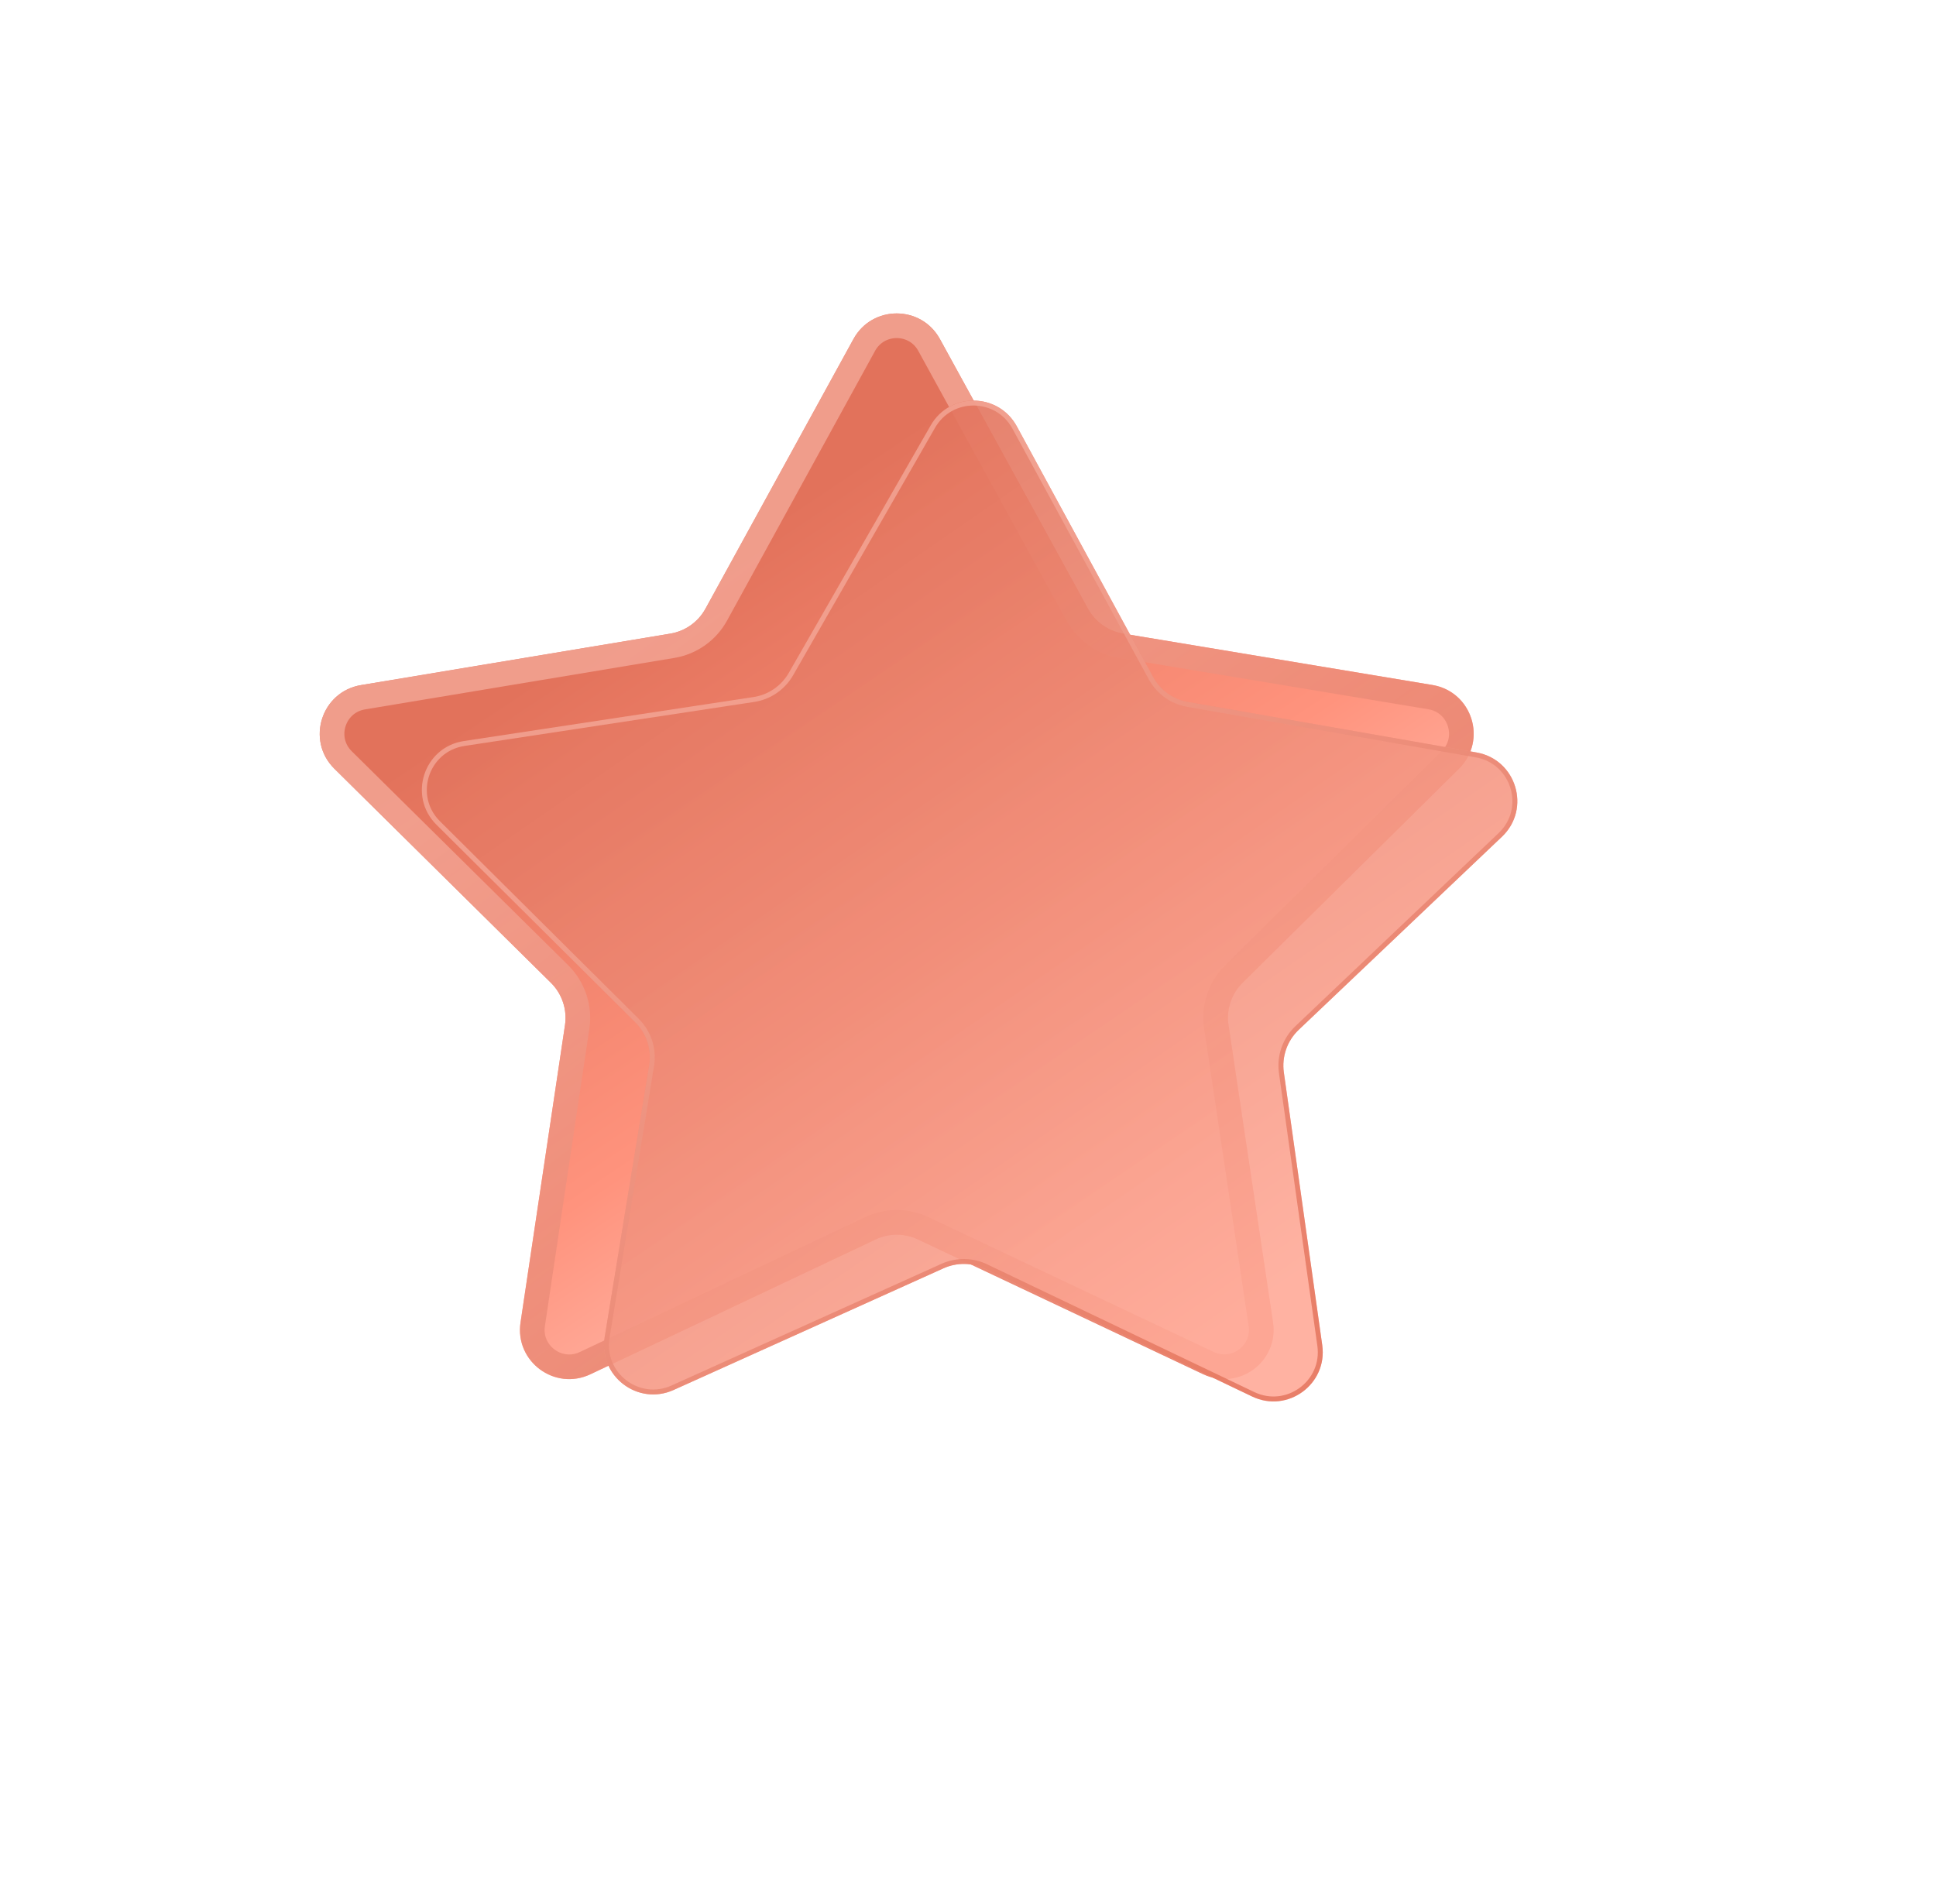
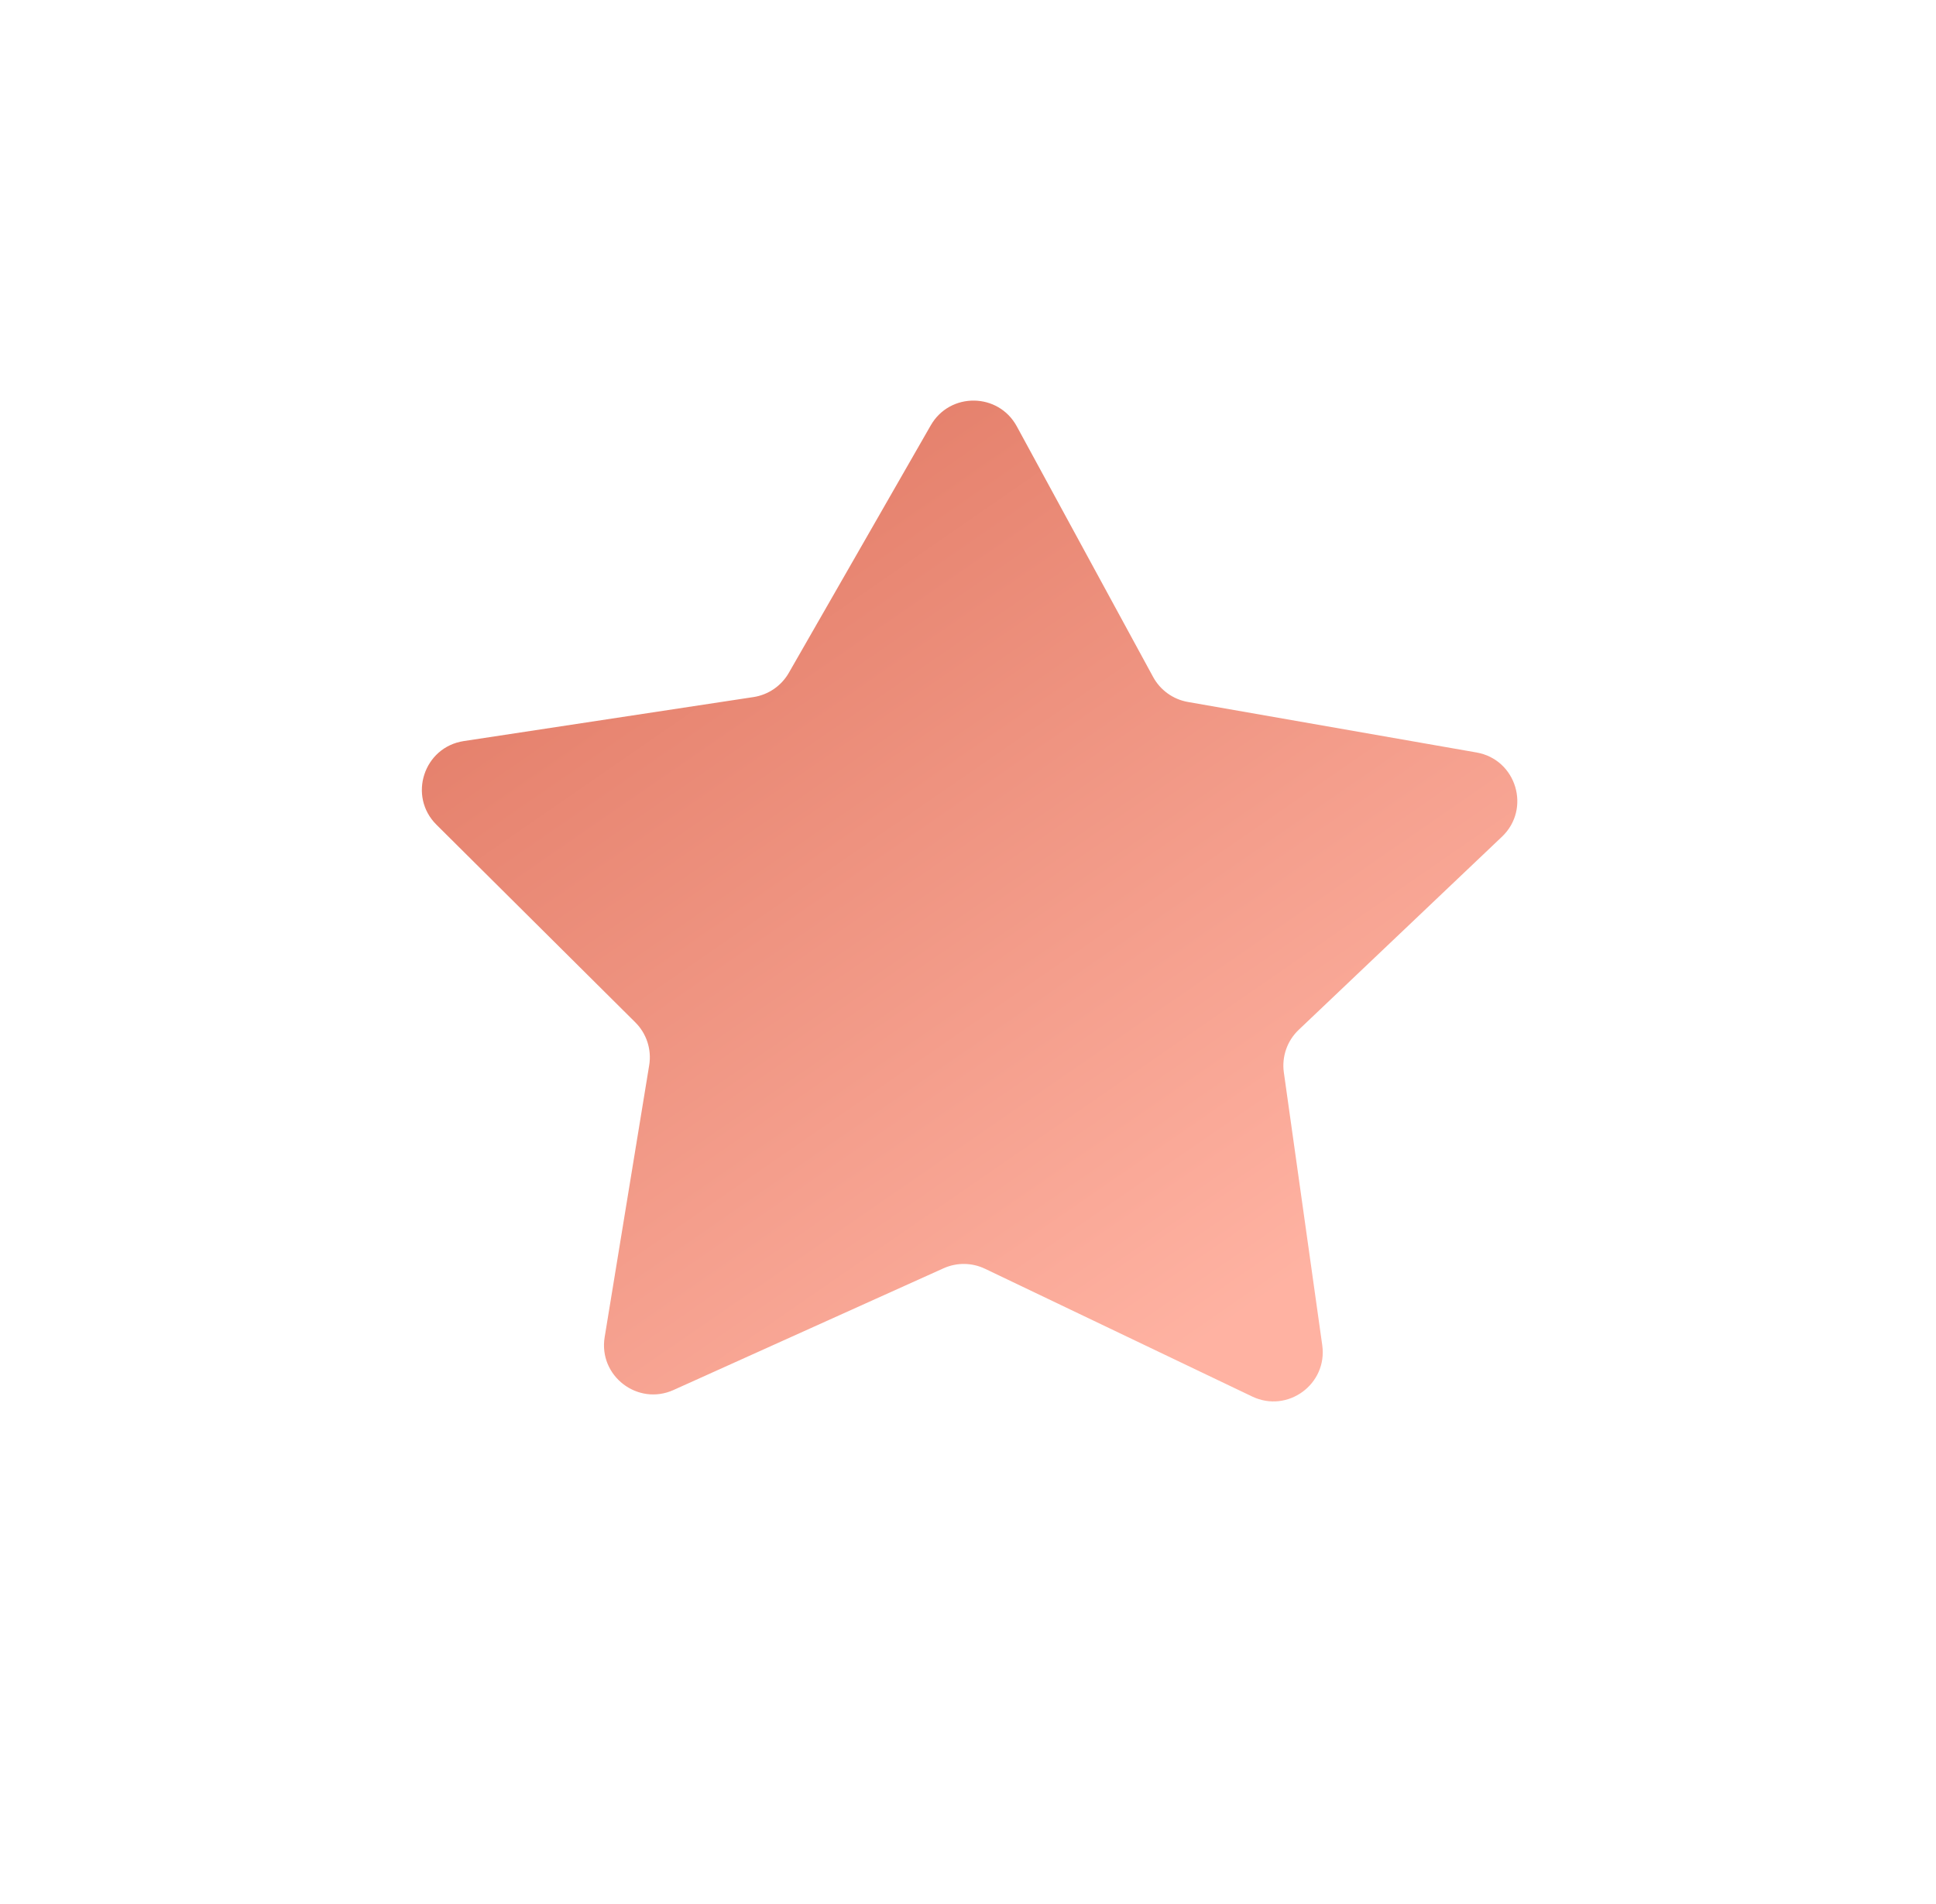
<svg xmlns="http://www.w3.org/2000/svg" width="245" height="241" viewBox="0 0 245 241" fill="none">
  <g filter="url(#filter0_in_3875_956)">
-     <path d="M116.738 49.766C119.105 45.452 125.303 45.451 127.671 49.764L146.409 83.897C147.329 85.573 148.967 86.734 150.853 87.048L190.008 93.557C195.027 94.391 196.988 100.562 193.371 104.141L165.978 131.24C164.564 132.639 163.902 134.628 164.197 136.596L169.831 174.232C170.569 179.163 165.508 182.923 161 180.793L124.88 163.724C123.193 162.927 121.238 162.927 119.551 163.725L83.434 180.8C78.927 182.932 73.865 179.172 74.602 174.241L80.228 136.604C80.523 134.637 79.861 132.647 78.446 131.248L51.048 104.155C47.43 100.577 49.39 94.405 54.409 93.57L93.563 87.054C95.449 86.74 97.086 85.578 98.006 83.902L116.738 49.766Z" fill="url(#paint0_linear_3875_956)" />
-     <path d="M118.104 50.516C119.88 47.28 124.528 47.279 126.304 50.515L145.042 84.648C146.192 86.743 148.24 88.194 150.597 88.586L189.752 95.094C193.517 95.72 194.987 100.349 192.274 103.033L164.882 130.131C163.115 131.88 162.287 134.367 162.656 136.827L168.289 174.463C168.843 178.161 165.047 180.981 161.666 179.383L125.546 162.315C123.437 161.318 120.993 161.319 118.885 162.315L82.768 179.391C79.387 180.99 75.591 178.17 76.144 174.472L81.771 136.835C82.138 134.375 81.311 131.888 79.543 130.139L52.144 103.046C49.431 100.363 50.901 95.734 54.665 95.108L93.819 88.591C96.176 88.199 98.224 86.747 99.373 84.652L118.104 50.516Z" stroke="url(#paint1_linear_3875_956)" stroke-opacity="0.8" stroke-width="3.118" />
-   </g>
+     </g>
  <g filter="url(#filter1_f_3875_956)">
    <path d="M117.786 53.836C120.213 49.603 126.342 49.672 128.673 53.958L145.927 85.682C146.835 87.353 148.457 88.517 150.33 88.845L186.851 95.237C191.896 96.12 193.784 102.372 190.072 105.9L164.35 130.341C162.89 131.729 162.19 133.736 162.47 135.731L167.33 170.257C168.023 175.183 162.952 178.898 158.464 176.752L124.655 160.583C122.998 159.791 121.076 159.769 119.402 160.524L85.236 175.927C80.701 177.971 75.716 174.143 76.52 169.234L82.155 134.826C82.481 132.838 81.826 130.816 80.398 129.396L55.233 104.381C51.601 100.77 53.629 94.563 58.693 93.794L95.349 88.226C97.229 87.94 98.876 86.812 99.822 85.163L117.786 53.836Z" fill="url(#paint2_linear_3875_956)" fill-opacity="0.9" />
-     <path d="M118.056 53.99C120.362 49.969 126.184 50.035 128.399 54.107L145.653 85.831C146.607 87.585 148.31 88.808 150.276 89.153L186.798 95.545C191.59 96.384 193.384 102.322 189.857 105.674L164.135 130.116C162.602 131.573 161.866 133.68 162.161 135.775L167.021 170.3C167.679 174.98 162.862 178.509 158.599 176.47L124.789 160.302C123.049 159.47 121.031 159.447 119.274 160.239L85.108 175.643C80.8 177.585 76.063 173.948 76.827 169.284L82.463 134.877C82.805 132.79 82.117 130.666 80.617 129.175L55.453 104.16C52.002 100.729 53.929 94.833 58.739 94.102L95.396 88.534C97.37 88.234 99.1 87.049 100.093 85.317L118.056 53.99Z" stroke="url(#paint3_linear_3875_956)" stroke-opacity="0.8" stroke-width="0.624" />
  </g>
  <defs>
    <filter id="filter0_in_3875_956" x="42.955" y="40.294" width="152.272" height="141.116" filterUnits="userSpaceOnUse" color-interpolation-filters="sRGB">
      <feFlood flood-opacity="0" result="BackgroundImageFix" />
      <feBlend mode="normal" in="SourceGraphic" in2="BackgroundImageFix" result="shape" />
      <feColorMatrix in="SourceAlpha" type="matrix" values="0 0 0 0 0 0 0 0 0 0 0 0 0 0 0 0 0 0 127 0" result="hardAlpha" />
      <feOffset dx="-8.73" dy="-6.859" />
      <feGaussianBlur stdDeviation="3.118" />
      <feComposite in2="hardAlpha" operator="arithmetic" k2="-1" k3="1" />
      <feColorMatrix type="matrix" values="0 0 0 0 1 0 0 0 0 0.787 0 0 0 0 0.779 0 0 0 1 0" />
      <feBlend mode="normal" in2="shape" result="effect1_innerShadow_3875_956" />
      <feTurbulence type="fractalNoise" baseFrequency="8.018 8.018" stitchTiles="stitch" numOctaves="3" result="noise" seed="9285" />
      <feColorMatrix in="noise" type="luminanceToAlpha" result="alphaNoise" />
      <feComponentTransfer in="alphaNoise" result="coloredNoise1">
        <feFuncA type="discrete" />
      </feComponentTransfer>
      <feComposite operator="in" in2="effect1_innerShadow_3875_956" in="coloredNoise1" result="noise1Clipped" />
      <feFlood flood-color="#D2827F" result="color1Flood" />
      <feComposite operator="in" in2="noise1Clipped" in="color1Flood" result="color1" />
      <feMerge result="effect2_noise_3875_956">
        <feMergeNode in="effect1_innerShadow_3875_956" />
        <feMergeNode in="color1" />
      </feMerge>
    </filter>
    <filter id="filter1_f_3875_956" x="47.151" y="44.466" width="151.102" height="139.143" filterUnits="userSpaceOnUse" color-interpolation-filters="sRGB">
      <feFlood flood-opacity="0" result="BackgroundImageFix" />
      <feBlend mode="normal" in="SourceGraphic" in2="BackgroundImageFix" result="shape" />
      <feGaussianBlur stdDeviation="3.118" result="effect1_foregroundBlur_3875_956" />
    </filter>
    <linearGradient id="paint0_linear_3875_956" x1="93.826" y1="58.331" x2="164.026" y2="163.501" gradientUnits="userSpaceOnUse">
      <stop offset="0.149" stop-color="#E2725B" />
      <stop offset="0.611" stop-color="#FF937D" />
      <stop offset="0.938" stop-color="#FFC4B8" />
    </linearGradient>
    <linearGradient id="paint1_linear_3875_956" x1="97.727" y1="82.81" x2="165.435" y2="171.191" gradientUnits="userSpaceOnUse">
      <stop stop-color="#F4A797" />
      <stop offset="1" stop-color="#E2725B" />
    </linearGradient>
    <linearGradient id="paint2_linear_3875_956" x1="96.023" y1="61.239" x2="164.597" y2="160.524" gradientUnits="userSpaceOnUse">
      <stop stop-color="#E2725B" />
      <stop offset="1" stop-color="#FFAA98" />
    </linearGradient>
    <linearGradient id="paint3_linear_3875_956" x1="99.49" y1="84.268" x2="161.817" y2="169.052" gradientUnits="userSpaceOnUse">
      <stop stop-color="#F4A797" />
      <stop offset="1" stop-color="#E2725B" />
    </linearGradient>
  </defs>
</svg>